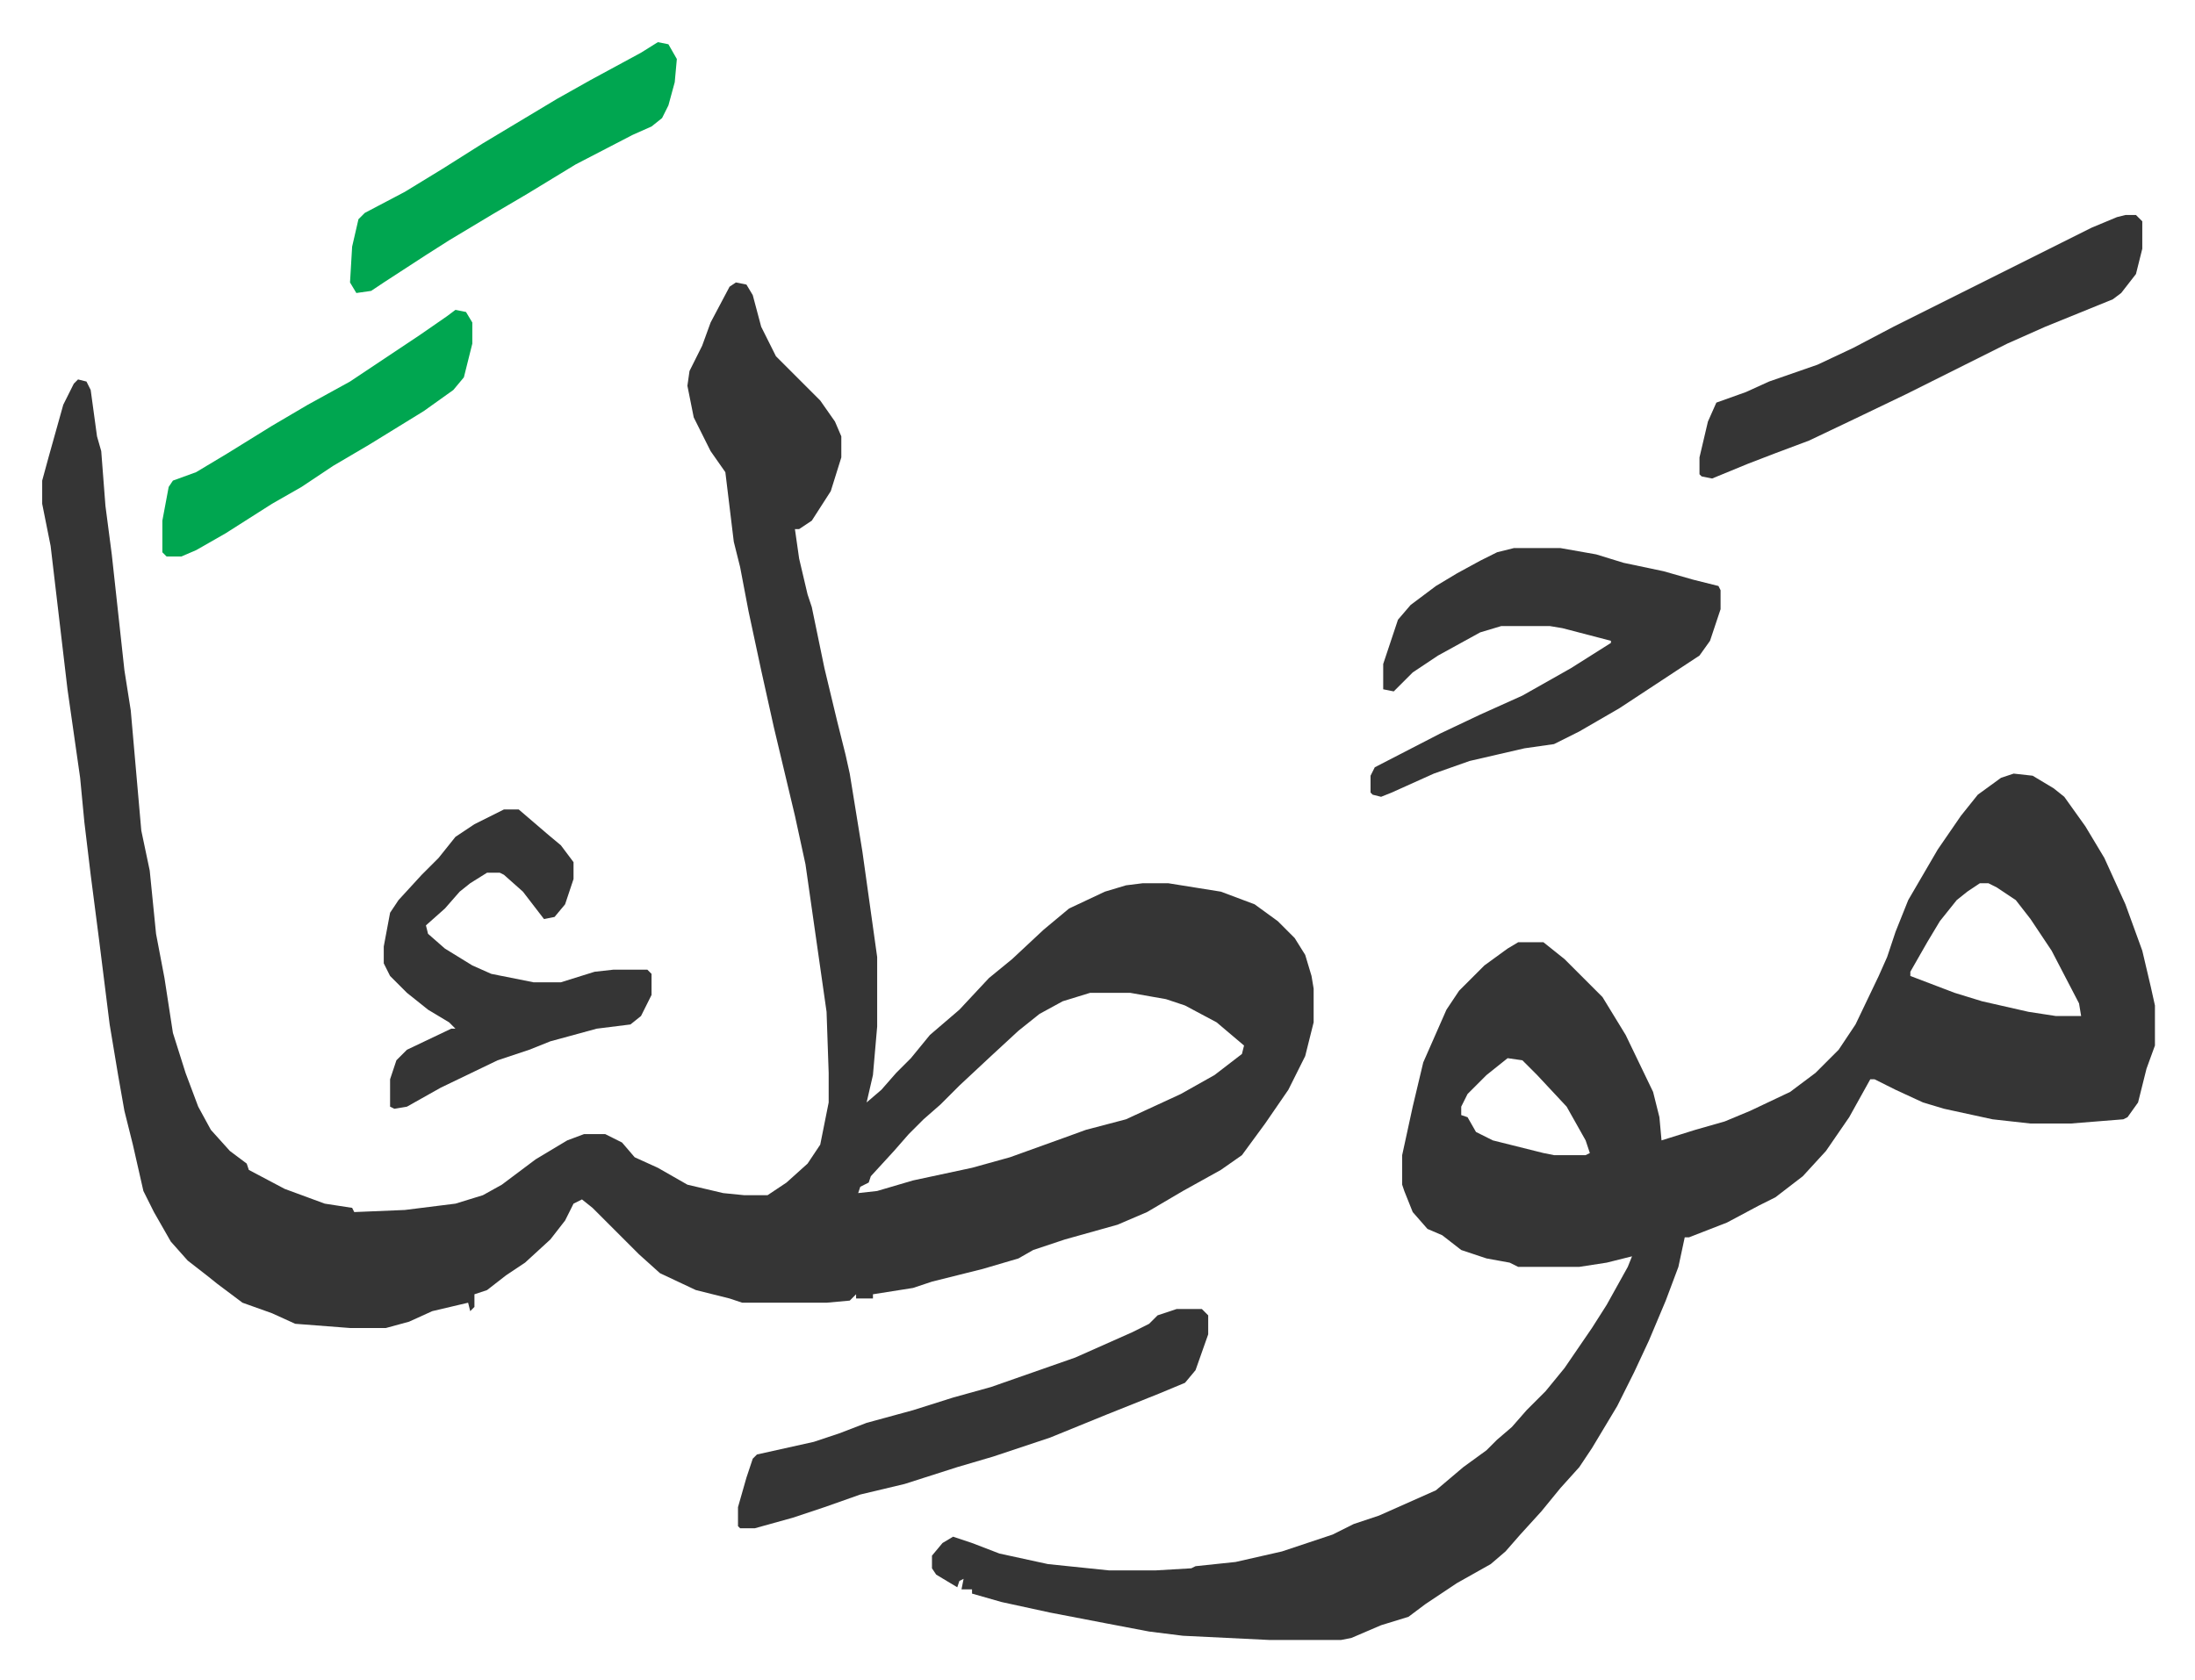
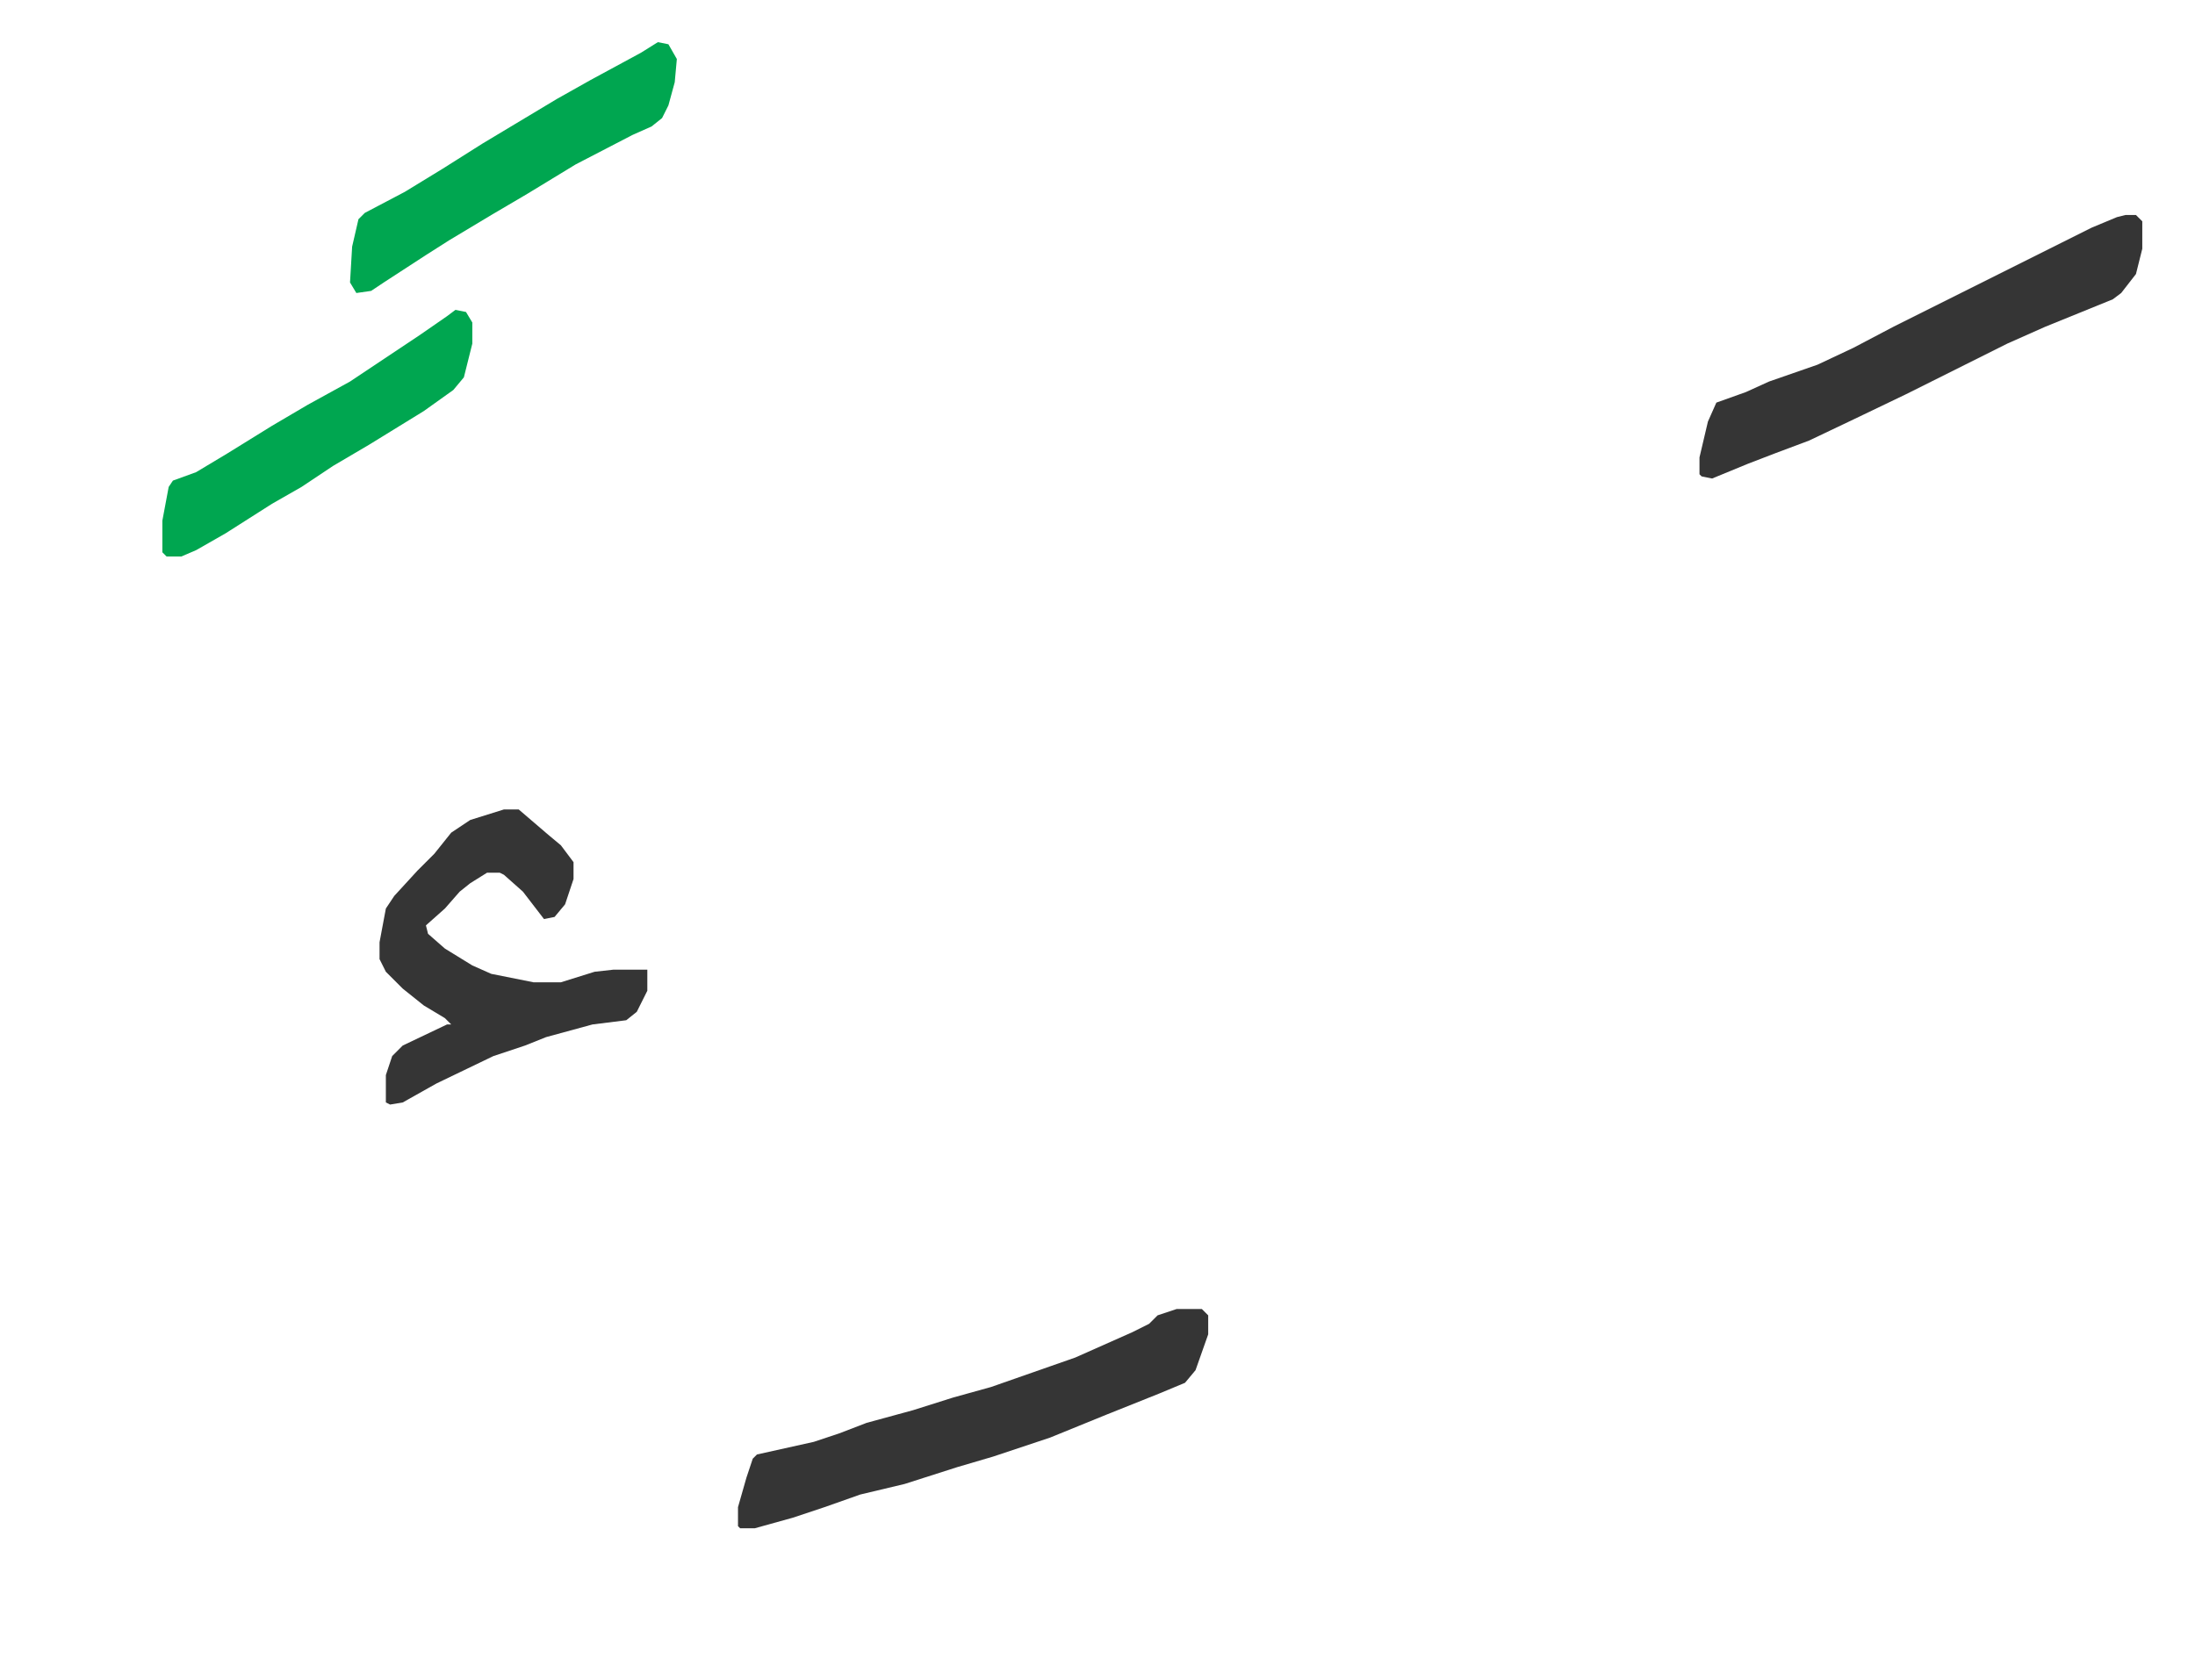
<svg xmlns="http://www.w3.org/2000/svg" viewBox="-20 364 1041 797">
-   <path fill="#353535" id="rule_normal" d="m329 498 5 1 3 5 4 15 7 14 21 21 7 10 3 7v10l-5 16-9 14-6 4h-2l2 14 4 17 2 6 6 29 6 25 4 16 2 9 6 37 7 50v33l-2 23-3 13 7-6 7-8 7-7 9-11 14-12 14-15 11-9 15-14 12-10 17-8 10-3 8-1h12l25 4 16 6 11 8 8 8 5 8 3 10 1 6v16l-4 16-8 16-11 16-11 15-10 7-18 10-17 10-14 6-25 7-15 5-7 4-17 5-24 6-9 3-19 3v2h-8v-2l-3 3-11 1h-40l-6-2-16-4-17-8-10-9-22-22-5-4-4 2-4 8-7 9-12 11-9 6-9 7-6 2v6l-2 2-1-4-17 4-11 5-11 3h-17l-26-2-11-5-14-5-12-9-5-4-9-7-8-9-8-14-5-10-5-22-4-16-3-17-4-24-5-40-4-31-3-25-2-21-6-42-8-68-4-20v-11l3-11 7-25 5-10 2-2 4 1 2 4 3 22 2 7 2 26 3 23 6 55 3 19 5 57 4 19 3 30 4 21 4 26 6 19 6 16 6 11 9 10 8 6 1 3 17 9 19 7 13 2 1 2 24-1 24-3 13-4 9-5 16-12 15-9 8-3h10l8 4 6 7 11 5 14 8 17 4 10 1h11l9-6 10-9 6-9 4-20v-14l-1-29-6-42-4-28-5-23-5-21-5-21-6-27-6-28-4-21-3-12-4-33-7-10-8-16-3-15 1-7 6-12 4-11 9-17zm168 337-13 4-11 6-10 8-13 12-15 14-9 9-8 7-7 7-7 8-11 12-1 3-4 2-1 3 9-1 17-5 28-6 18-5 25-9 11-4 19-5 26-12 16-9 13-10 1-4-13-11-15-8-9-3-17-3zm438-104 9 1 10 6 5 4 10 14 9 15 10 22 8 22 4 17 2 9v19l-4 11-4 16-5 7-2 1-25 2h-19l-18-2-23-5-10-3-13-6-10-5h-2l-10 18-11 16-11 12-13 10-8 4-15 8-18 7h-2l-3 14-6 16-8 19-7 15-8 16-12 20-6 9-9 10-9 11-10 11-7 8-7 6-16 9-15 10-8 6-13 4-14 6-5 1h-34l-41-2-16-2-21-4-26-5-23-5-14-4v-2h-5l1-5-2 1-1 3-10-6-2-3v-6l5-6 5-3 9 3 13 5 23 5 29 3h22l17-1 2-1 19-2 22-5 24-8 10-5 12-4 18-8 9-4 13-11 11-8 5-5 7-6 7-8 9-9 9-11 13-19 7-11 10-18 2-5-12 3-13 2h-29l-4-2-11-2-12-4-9-7-7-3-7-8-4-10-1-3v-14l5-23 5-21 11-25 6-9 12-12 11-8 5-3h12l10 8 18 18 11 18 13 27 3 12 1 11 16-5 14-4 12-5 19-9 12-9 11-11 8-12 11-23 4-9 4-12 6-15 14-24 11-16 8-10 11-8zm-16 52-6 4-5 4-8 10-6 10-8 14v2l21 8 13 4 22 5 13 2h12l-1-6-13-25-10-15-7-9-9-6-4-2zm-224 83-10 8-9 9-3 6v4l3 1 4 7 8 4 24 6 5 1h15l2-1-2-6-9-16-14-15-7-7zm3-242h22l17 3 13 4 19 4 14 4 12 3 1 2v9l-5 15-5 7-38 25-19 11-12 6-14 2-26 6-17 6-20 9-5 2-4-1-1-1v-8l2-4 31-16 19-9 20-9 23-13 19-12v-1l-23-6-6-1h-23l-10 3-20 11-12 8-9 9-5-1v-12l7-21 6-7 12-9 10-6 11-6 8-4z" />
-   <path fill="#353535" id="rule_normal" d="M538 985h12l3 3v9l-6 17-5 6-12 5-25 10-27 11-27 9-17 5-25 8-21 5-17 6-15 5-18 5h-7l-1-1v-9l4-14 3-9 2-2 27-6 12-4 13-5 22-6 19-6 18-5 40-14 27-12 8-4 4-4zM219 748h7l14 12 6 5 6 8v8l-4 12-5 6-5 1-10-13-9-8-2-1h-6l-8 5-5 4-7 8-9 8 1 4 8 7 13 8 9 4 20 4h13l16-5 9-1h16l2 2v10l-5 10-5 4-16 2-22 6-10 4-15 5-27 13-16 9-6 1-2-1v-13l3-9 5-5 21-10h2l-3-3-10-6-10-8-8-8-3-6v-8l3-16 4-6 11-12 8-8 8-10 9-6zm769-282h5l3 3v13l-3 12-7 9-4 3-32 13-18 8-16 8-16 8-16 8-25 12-21 10-16 6-13 5-17 7-5-1-1-1v-8l4-17 4-9 14-5 11-5 23-8 17-8 19-10 80-40 14-7 12-5z" />
+   <path fill="#353535" id="rule_normal" d="M538 985h12l3 3v9l-6 17-5 6-12 5-25 10-27 11-27 9-17 5-25 8-21 5-17 6-15 5-18 5h-7l-1-1v-9l4-14 3-9 2-2 27-6 12-4 13-5 22-6 19-6 18-5 40-14 27-12 8-4 4-4zM219 748h7l14 12 6 5 6 8v8l-4 12-5 6-5 1-10-13-9-8-2-1h-6l-8 5-5 4-7 8-9 8 1 4 8 7 13 8 9 4 20 4h13l16-5 9-1h16v10l-5 10-5 4-16 2-22 6-10 4-15 5-27 13-16 9-6 1-2-1v-13l3-9 5-5 21-10h2l-3-3-10-6-10-8-8-8-3-6v-8l3-16 4-6 11-12 8-8 8-10 9-6zm769-282h5l3 3v13l-3 12-7 9-4 3-32 13-18 8-16 8-16 8-16 8-25 12-21 10-16 6-13 5-17 7-5-1-1-1v-8l4-17 4-9 14-5 11-5 23-8 17-8 19-10 80-40 14-7 12-5z" />
  <path fill="#00a650" id="rule_idgham_with_ghunnah" d="m292 384 5 1 4 7-1 11-3 11-3 6-5 4-9 4-27 14-23 14-17 10-20 12-11 7-20 13-6 4-7 1-3-5 1-17 3-13 3-3 19-10 18-11 19-12 15-9 20-12 16-9 24-13zm-96 127 5 1 3 5v10l-4 16-5 6-14 10-13 8-13 8-17 10-15 10-14 8-22 14-14 8-7 3h-7l-2-2v-15l3-16 2-3 11-4 15-9 21-13 17-10 20-11 15-10 18-12 13-9z" />
</svg>